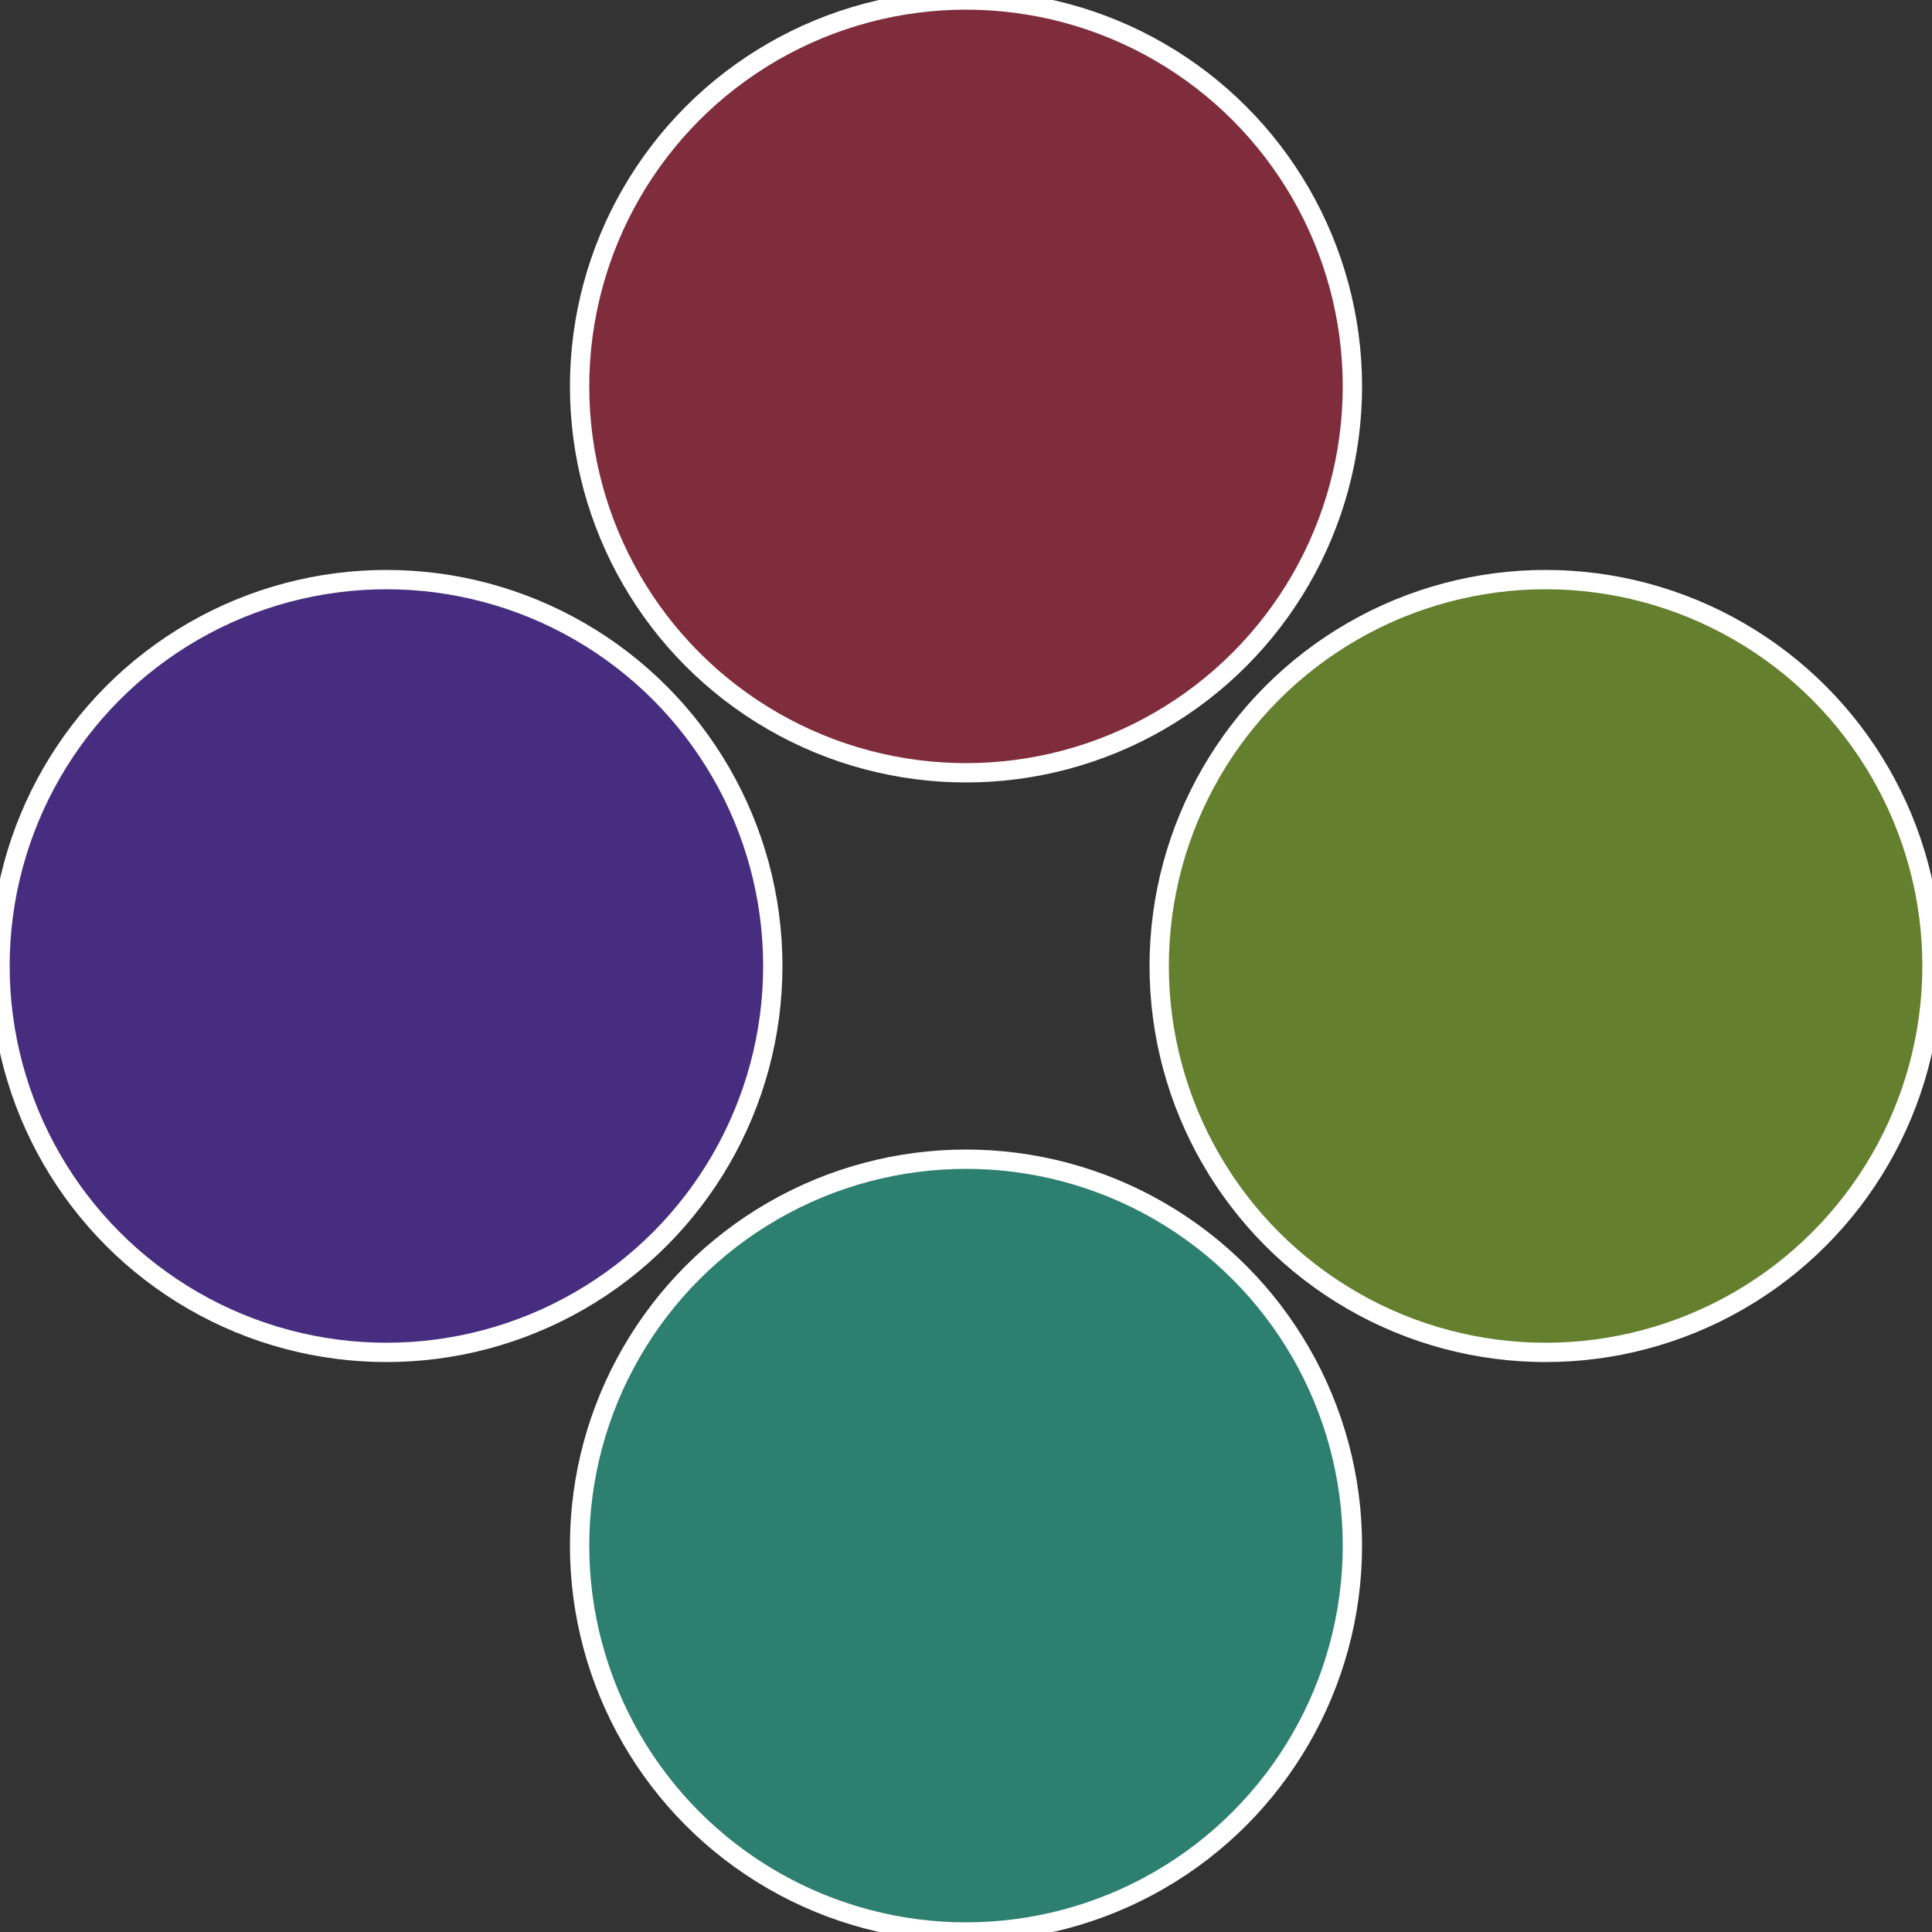
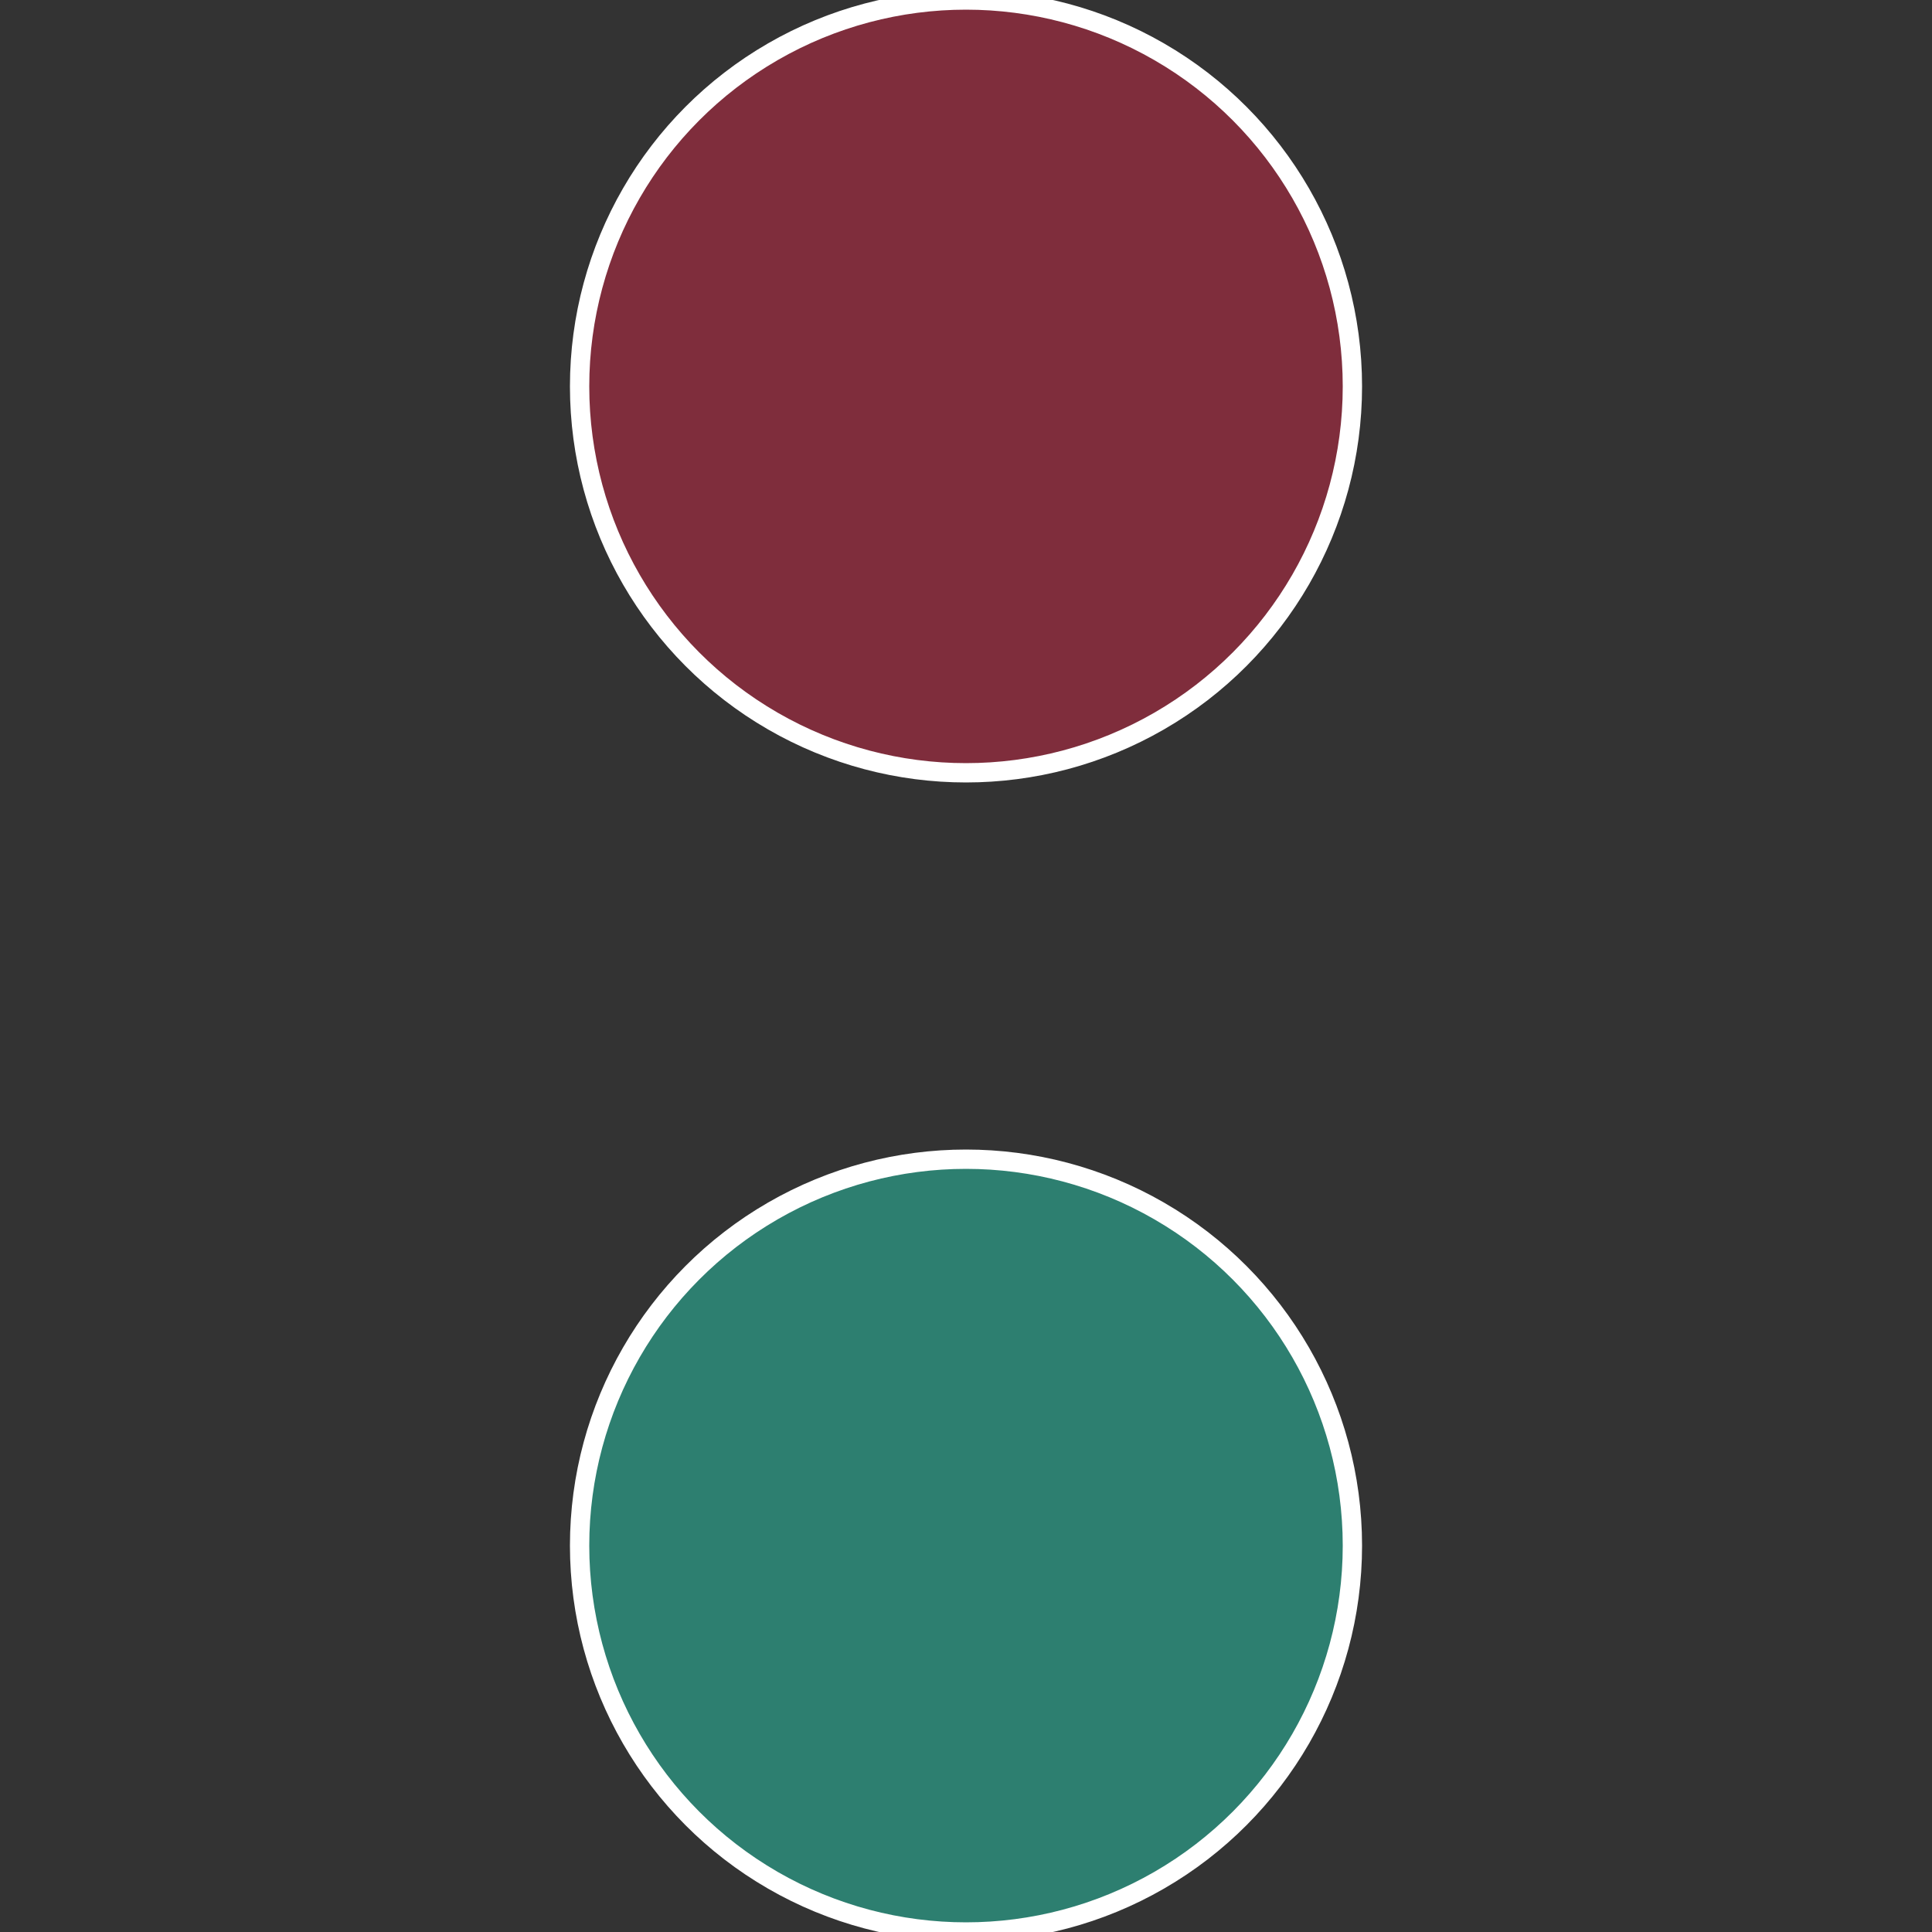
<svg xmlns="http://www.w3.org/2000/svg" width="500" height="500" viewBox="-1 -1 2 2">
  <rect x="-1" y="-1" width="2" height="2" fill="#333333" stroke="none" />
-   <circle cx="0.6" cy="0" r="0.4" fill="#647f2d" stroke="#fff" stroke-width="1%" />
  <circle cx="3.6739403974421E-17" cy="0.6" r="0.4" fill="#2d7f70" stroke="#fff" stroke-width="1%" />
-   <circle cx="-0.6" cy="7.3478807948841E-17" r="0.4" fill="#472d7f" stroke="#fff" stroke-width="1%" />
  <circle cx="-1.1021821192326E-16" cy="-0.6" r="0.4" fill="#7f2d3c" stroke="#fff" stroke-width="1%" />
</svg>